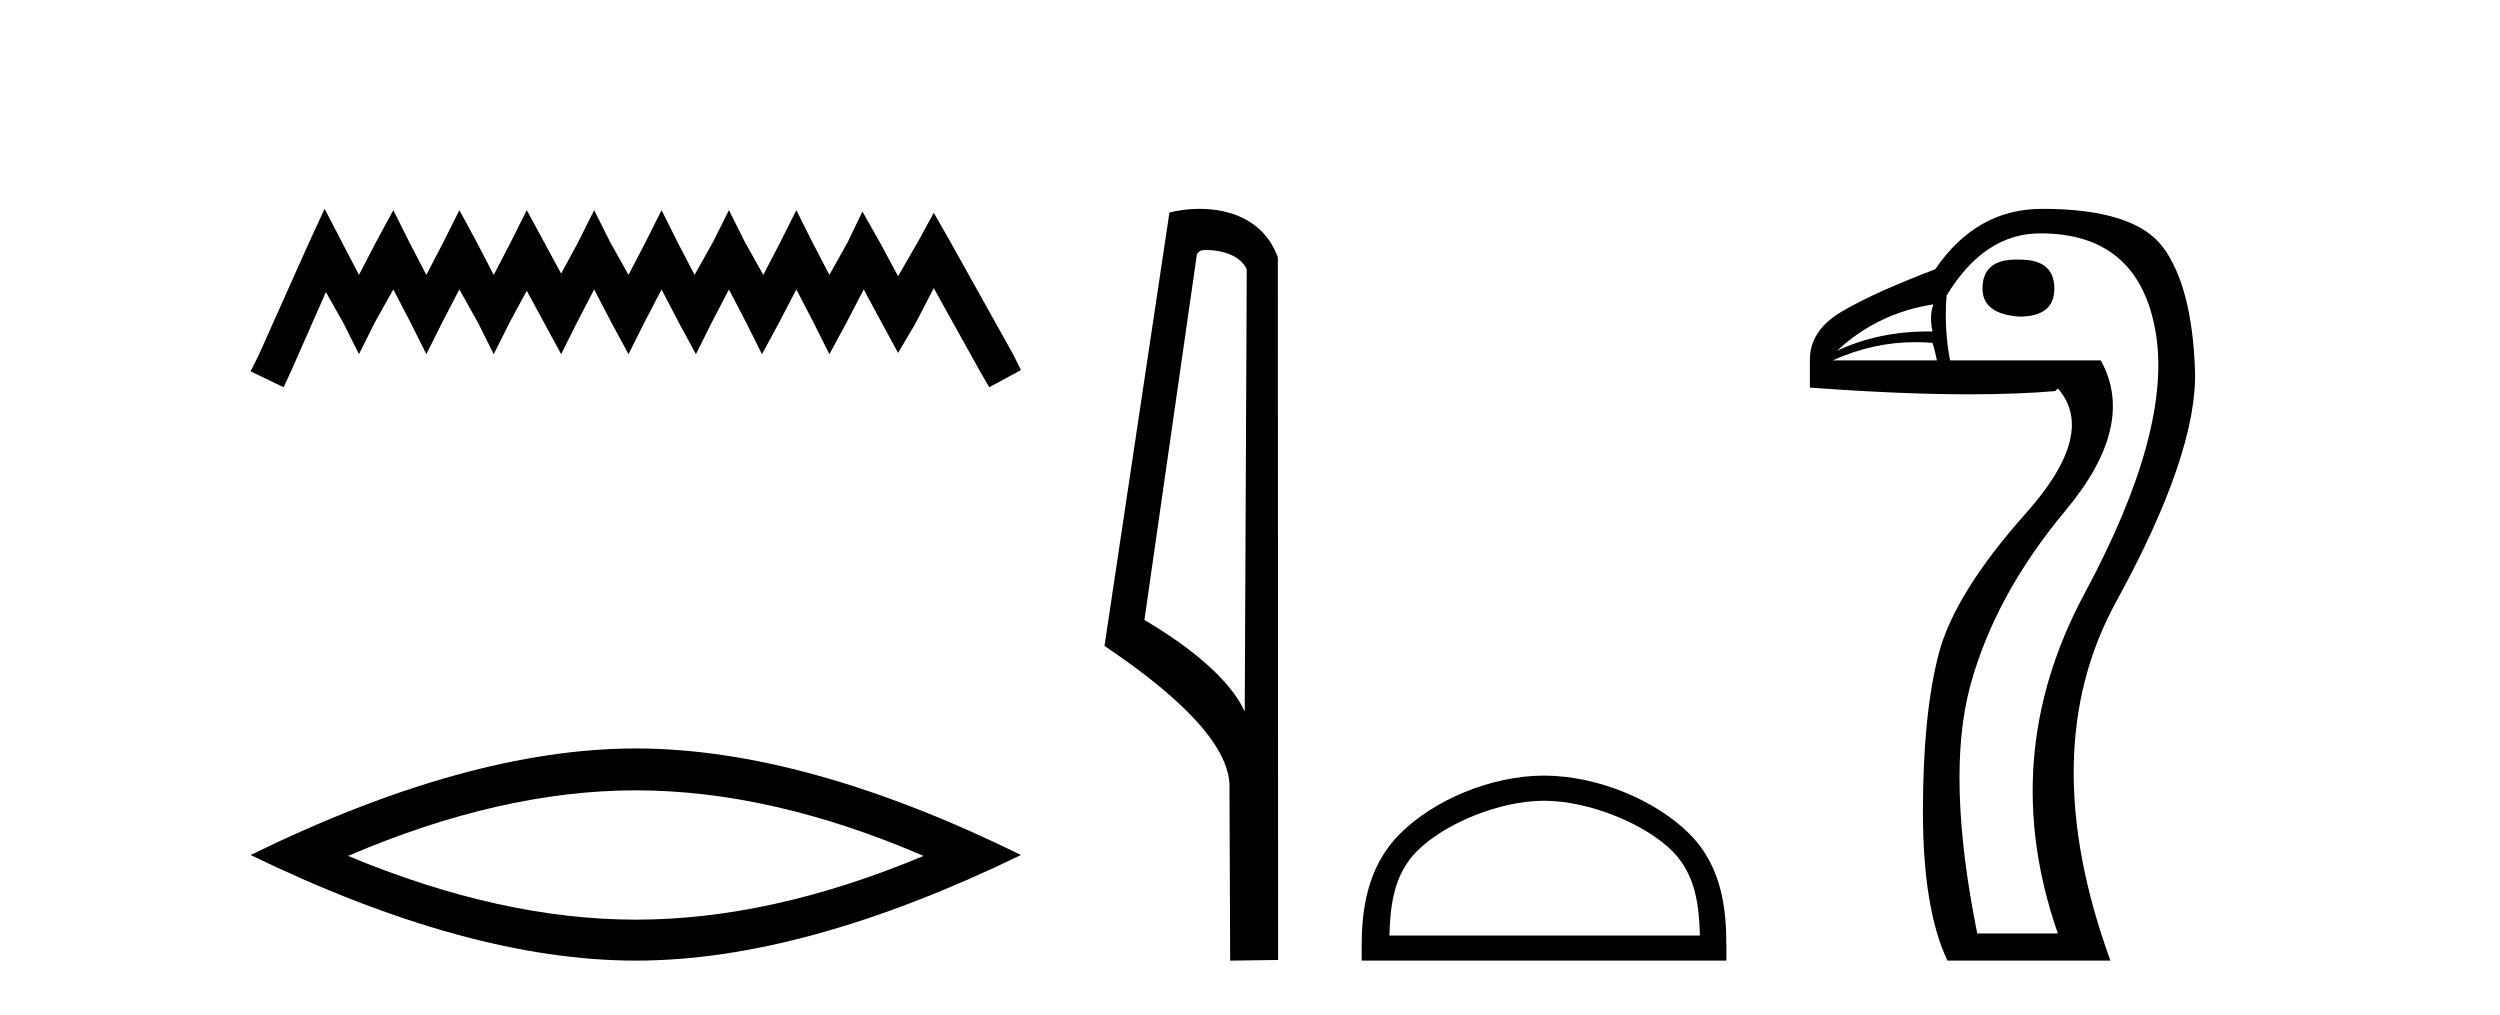
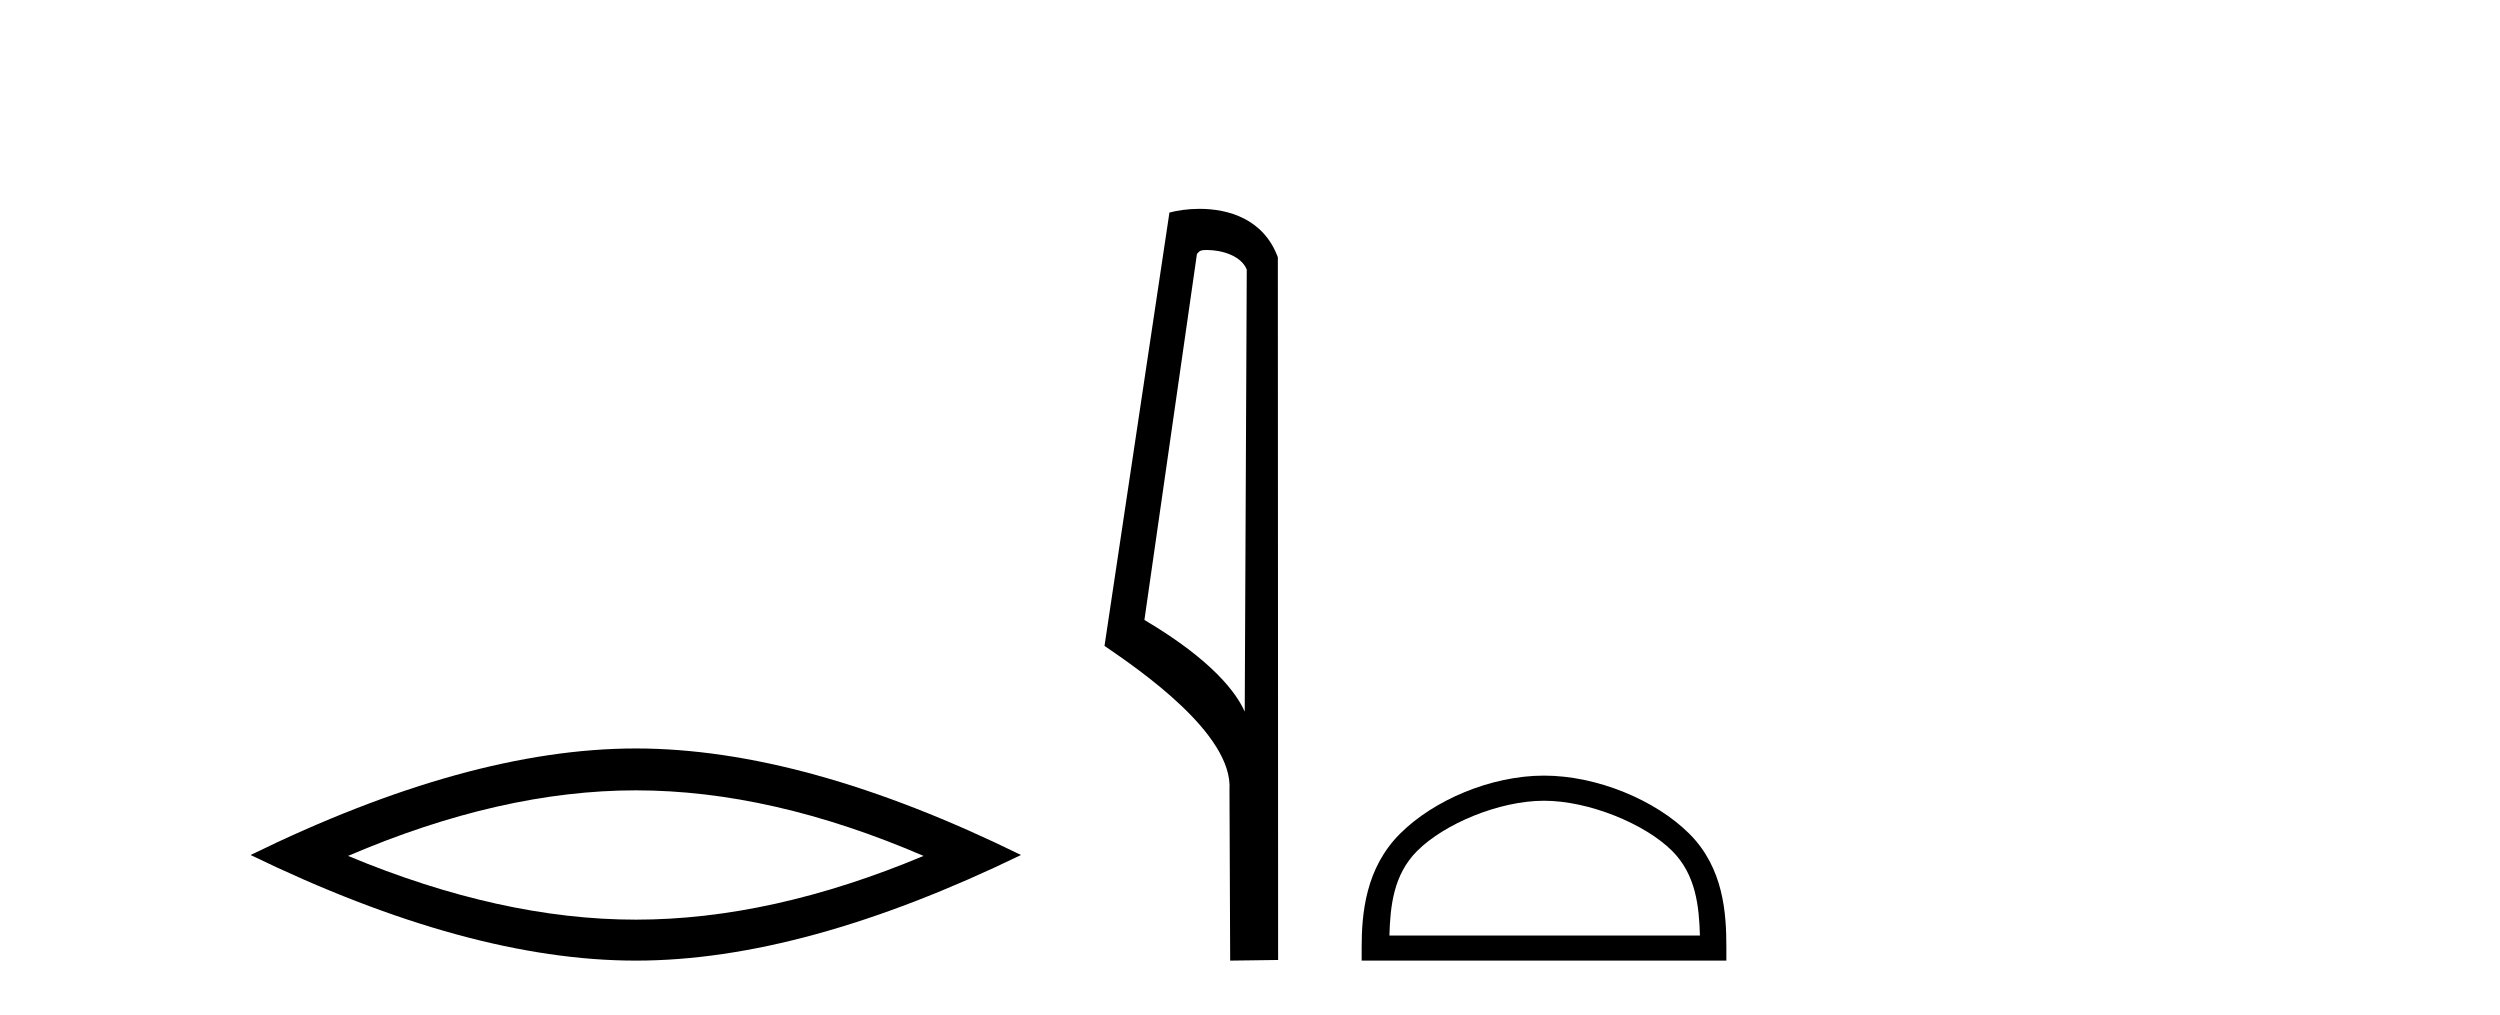
<svg xmlns="http://www.w3.org/2000/svg" width="101.0" height="41.0">
-   <path d="M 13.114 8.437 L 12.473 9.825 L 10.444 14.363 L 10.124 15.003 L 11.459 15.644 L 11.779 14.95 L 13.167 11.8 L 13.861 13.028 L 14.502 14.309 L 15.142 13.028 L 15.89 11.693 L 16.584 13.028 L 17.224 14.309 L 17.865 13.028 L 18.559 11.693 L 19.306 13.028 L 19.947 14.309 L 20.588 13.028 L 21.282 11.747 L 21.976 13.028 L 22.67 14.309 L 23.31 13.028 L 24.004 11.693 L 24.698 13.028 L 25.392 14.309 L 26.033 13.028 L 26.727 11.693 L 27.421 13.028 L 28.115 14.309 L 28.755 13.028 L 29.449 11.693 L 30.143 13.028 L 30.784 14.309 L 31.478 13.028 L 32.172 11.693 L 32.866 13.028 L 33.507 14.309 L 34.201 13.028 L 34.895 11.693 L 35.642 13.081 L 36.283 14.256 L 36.977 13.081 L 37.724 11.64 L 39.593 15.003 L 39.966 15.644 L 41.248 14.95 L 40.927 14.309 L 38.365 9.718 L 37.724 8.597 L 37.084 9.771 L 36.283 11.159 L 35.535 9.771 L 34.841 8.544 L 34.254 9.771 L 33.507 11.106 L 32.813 9.771 L 32.172 8.49 L 31.531 9.771 L 30.837 11.106 L 30.09 9.771 L 29.449 8.49 L 28.809 9.771 L 28.061 11.106 L 27.367 9.771 L 26.727 8.49 L 26.086 9.771 L 25.392 11.106 L 24.645 9.771 L 24.004 8.49 L 23.364 9.771 L 22.67 11.053 L 21.976 9.771 L 21.282 8.49 L 20.641 9.771 L 19.947 11.106 L 19.253 9.771 L 18.559 8.49 L 17.918 9.771 L 17.224 11.106 L 16.53 9.771 L 15.89 8.49 L 15.196 9.771 L 14.502 11.106 L 13.808 9.771 L 13.114 8.437 Z" style="fill:#000000;stroke:none" />
  <path d="M 25.686 31.93 Q 31.167 31.93 37.311 34.579 Q 31.167 37.154 25.686 37.154 Q 20.241 37.154 14.061 34.579 Q 20.241 31.93 25.686 31.93 ZM 25.686 30.238 Q 18.917 30.238 10.124 34.542 Q 18.917 38.809 25.686 38.809 Q 32.455 38.809 41.248 34.542 Q 32.492 30.238 25.686 30.238 Z" style="fill:#000000;stroke:none" />
  <path d="M 48.757 10.1 C 49.382 10.1 50.147 10.34 50.369 10.89 L 50.287 28.751 L 50.287 28.751 C 49.971 28.034 49.029 26.699 46.234 25.046 L 48.356 10.263 C 48.456 10.157 48.453 10.1 48.757 10.1 ZM 50.287 28.751 L 50.287 28.751 C 50.287 28.751 50.287 28.751 50.287 28.751 L 50.287 28.751 L 50.287 28.751 ZM 48.46 8.437 C 47.982 8.437 47.551 8.505 47.245 8.588 L 44.622 26.094 C 46.01 27.044 49.823 29.648 49.671 31.91 L 49.699 38.809 L 51.636 38.783 L 51.625 10.393 C 51.049 8.837 49.618 8.437 48.46 8.437 Z" style="fill:#000000;stroke:none" />
  <path d="M 62.378 32.35 C 64.19 32.35 66.458 33.281 67.556 34.378 C 68.516 35.339 68.642 36.612 68.677 37.795 L 56.132 37.795 C 56.167 36.612 56.292 35.339 57.253 34.378 C 58.35 33.281 60.565 32.35 62.378 32.35 ZM 62.378 31.335 C 60.228 31.335 57.914 32.329 56.559 33.684 C 55.168 35.075 55.011 36.906 55.011 38.275 L 55.011 38.809 L 69.745 38.809 L 69.745 38.275 C 69.745 36.906 69.641 35.075 68.25 33.684 C 66.894 32.329 64.528 31.335 62.378 31.335 Z" style="fill:#000000;stroke:none" />
-   <path d="M 81.455 10.486 Q 80.093 10.486 80.093 11.658 Q 80.093 12.685 81.58 12.791 Q 82.996 12.791 82.996 11.658 Q 82.996 10.49 81.615 10.49 Q 81.533 10.486 81.455 10.486 ZM 78.111 12.295 Q 77.934 12.756 78.075 13.393 Q 77.987 13.391 77.899 13.391 Q 75.879 13.391 74.217 14.171 Q 75.845 12.649 78.111 12.295 ZM 77.383 13.823 Q 77.727 13.823 78.075 13.853 Q 78.182 14.207 78.252 14.561 L 74.04 14.561 Q 75.662 13.823 77.383 13.823 ZM 82.429 9.428 Q 86.394 9.428 87.084 13.393 Q 87.775 17.357 84.217 23.977 Q 80.659 30.597 83.137 37.712 L 79.881 37.712 Q 78.606 31.375 79.597 27.712 Q 80.589 24.048 83.456 20.614 Q 86.323 17.18 84.872 14.561 L 78.783 14.561 Q 78.536 13.287 78.642 11.941 Q 80.164 9.428 82.429 9.428 ZM 82.5 8.437 Q 79.845 8.437 78.182 10.879 Q 75.668 11.835 74.394 12.596 Q 73.119 13.357 73.119 14.525 L 73.119 15.658 Q 76.78 15.93 79.575 15.93 Q 81.511 15.93 83.031 15.8 L 83.137 15.694 L 83.137 15.694 Q 84.73 17.499 81.845 20.738 Q 78.96 23.977 78.323 26.42 Q 77.686 28.862 77.686 32.791 Q 77.686 36.721 78.677 38.809 L 85.261 38.809 Q 82.182 30.349 85.491 24.313 Q 88.801 18.278 88.677 14.933 Q 88.553 11.587 87.403 10.012 Q 86.253 8.437 82.5 8.437 Z" style="fill:#000000;stroke:none" />
</svg>